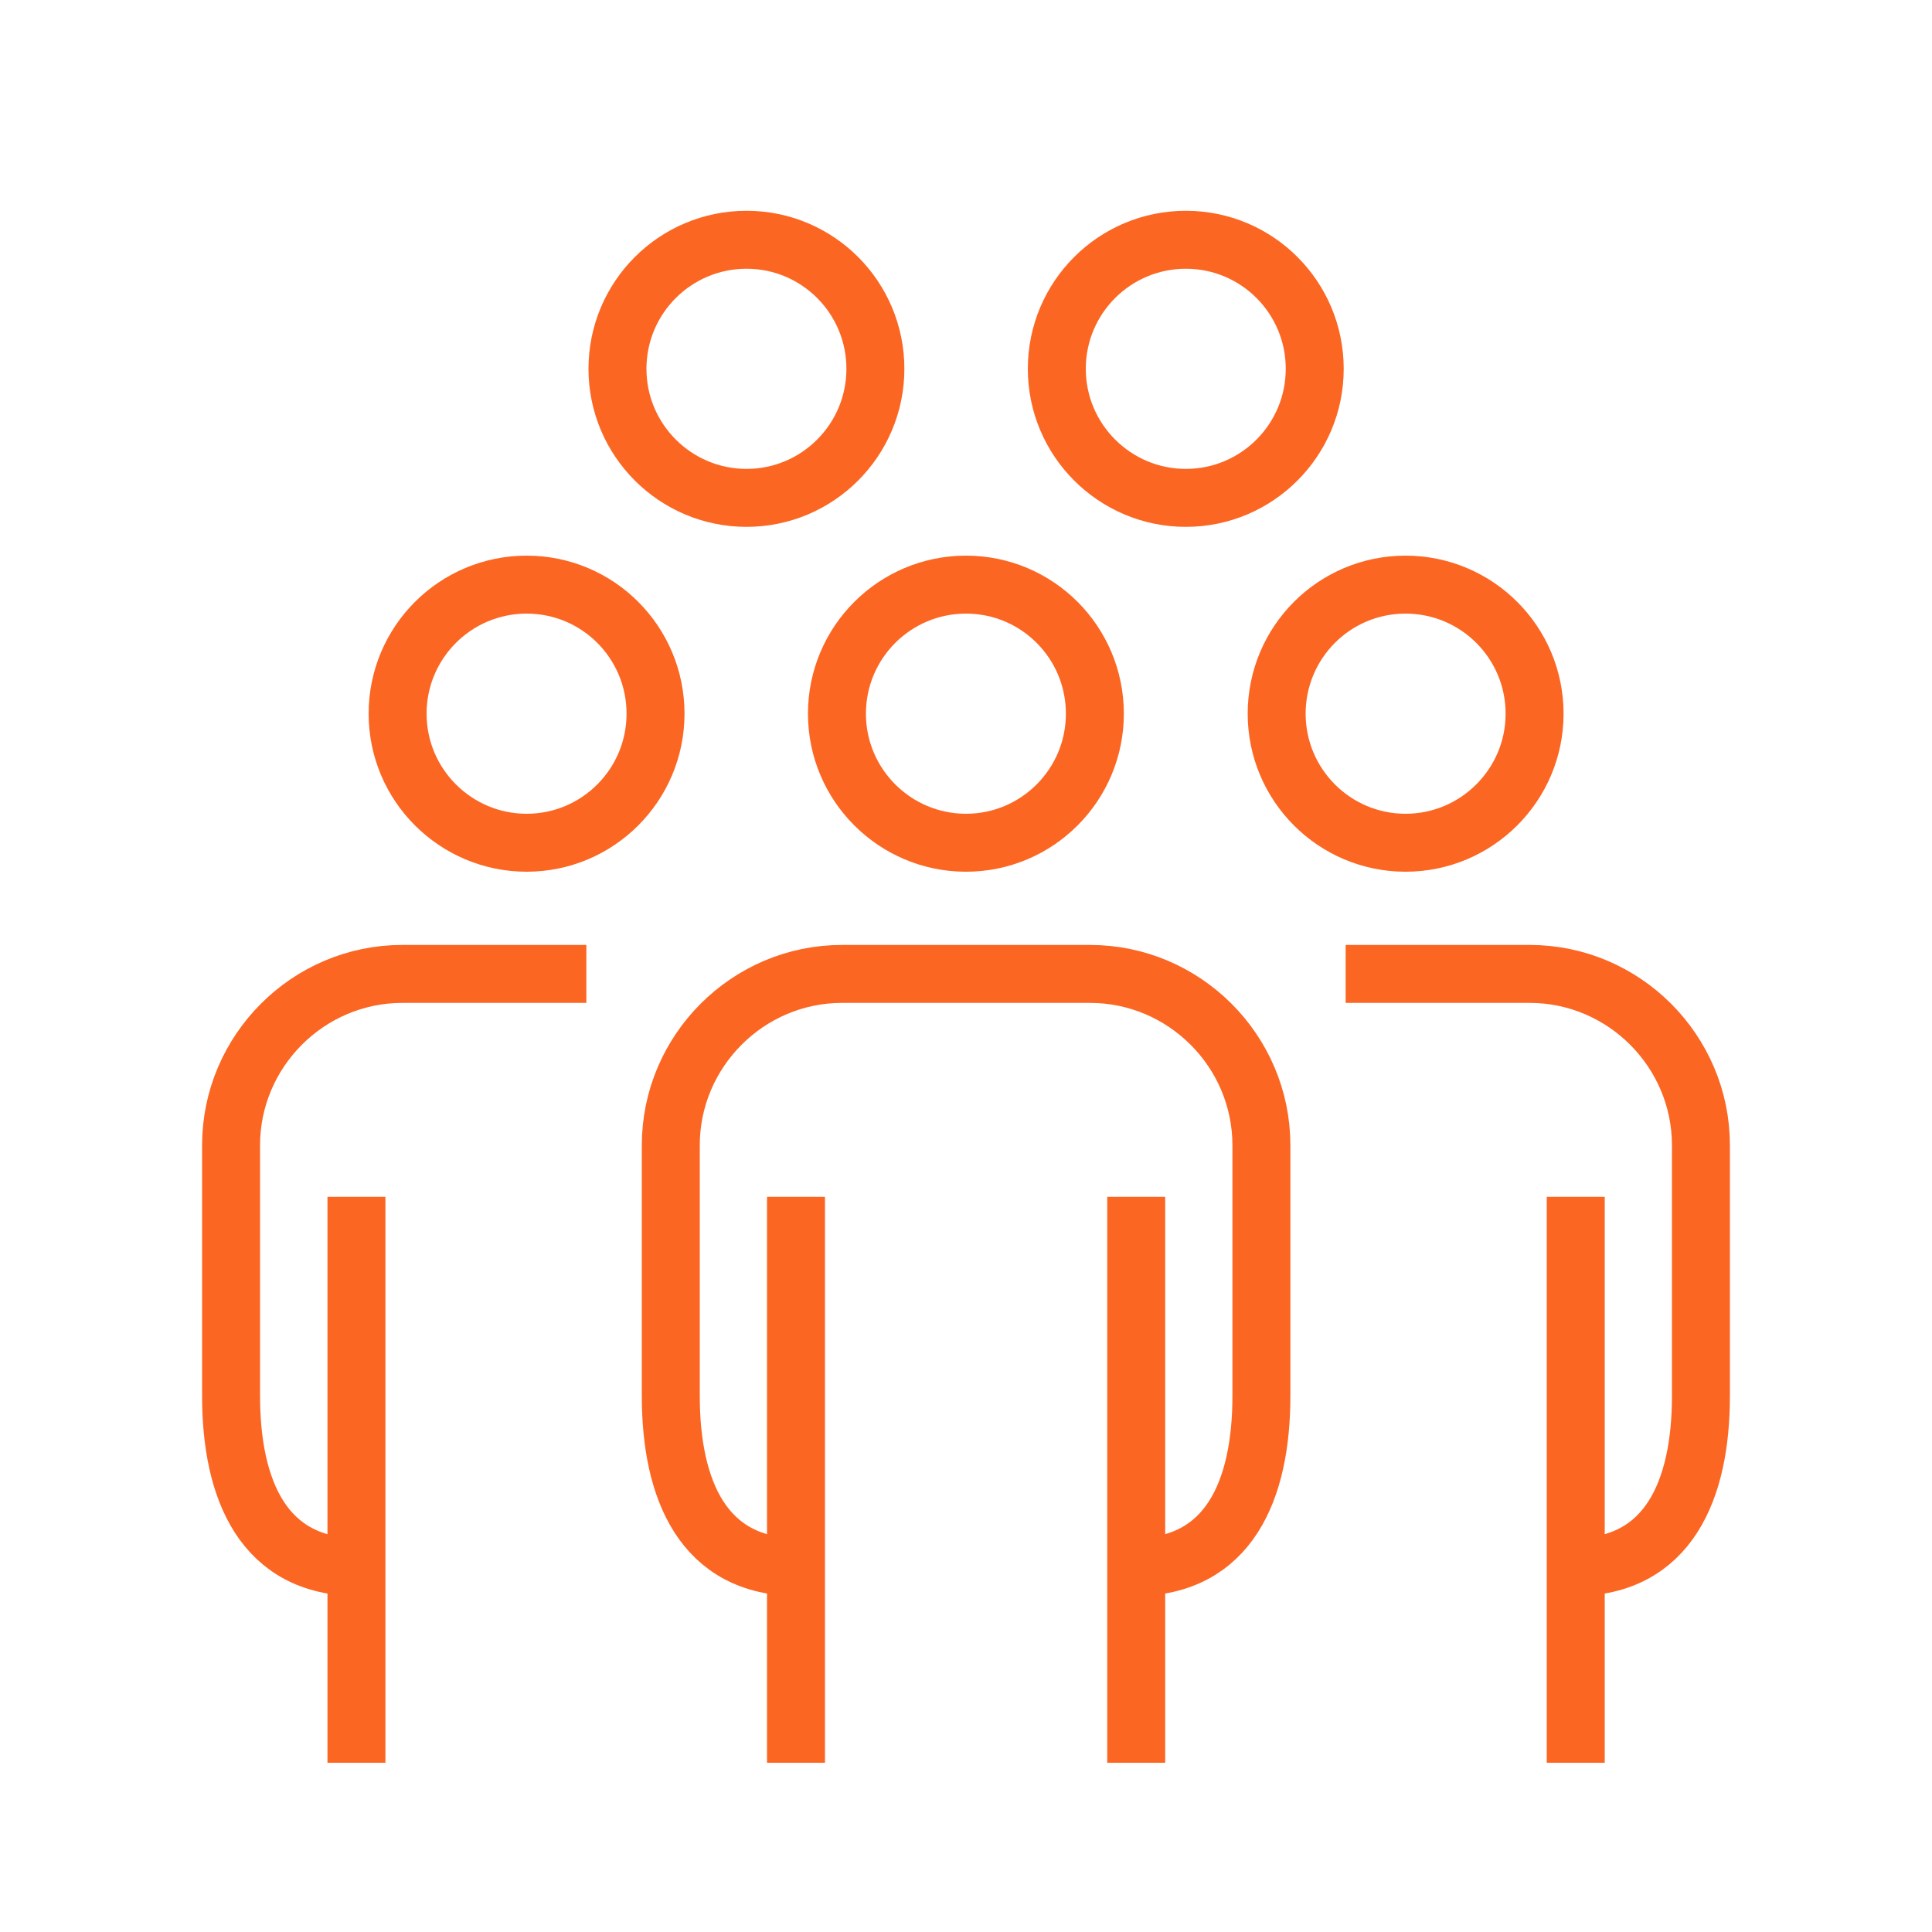
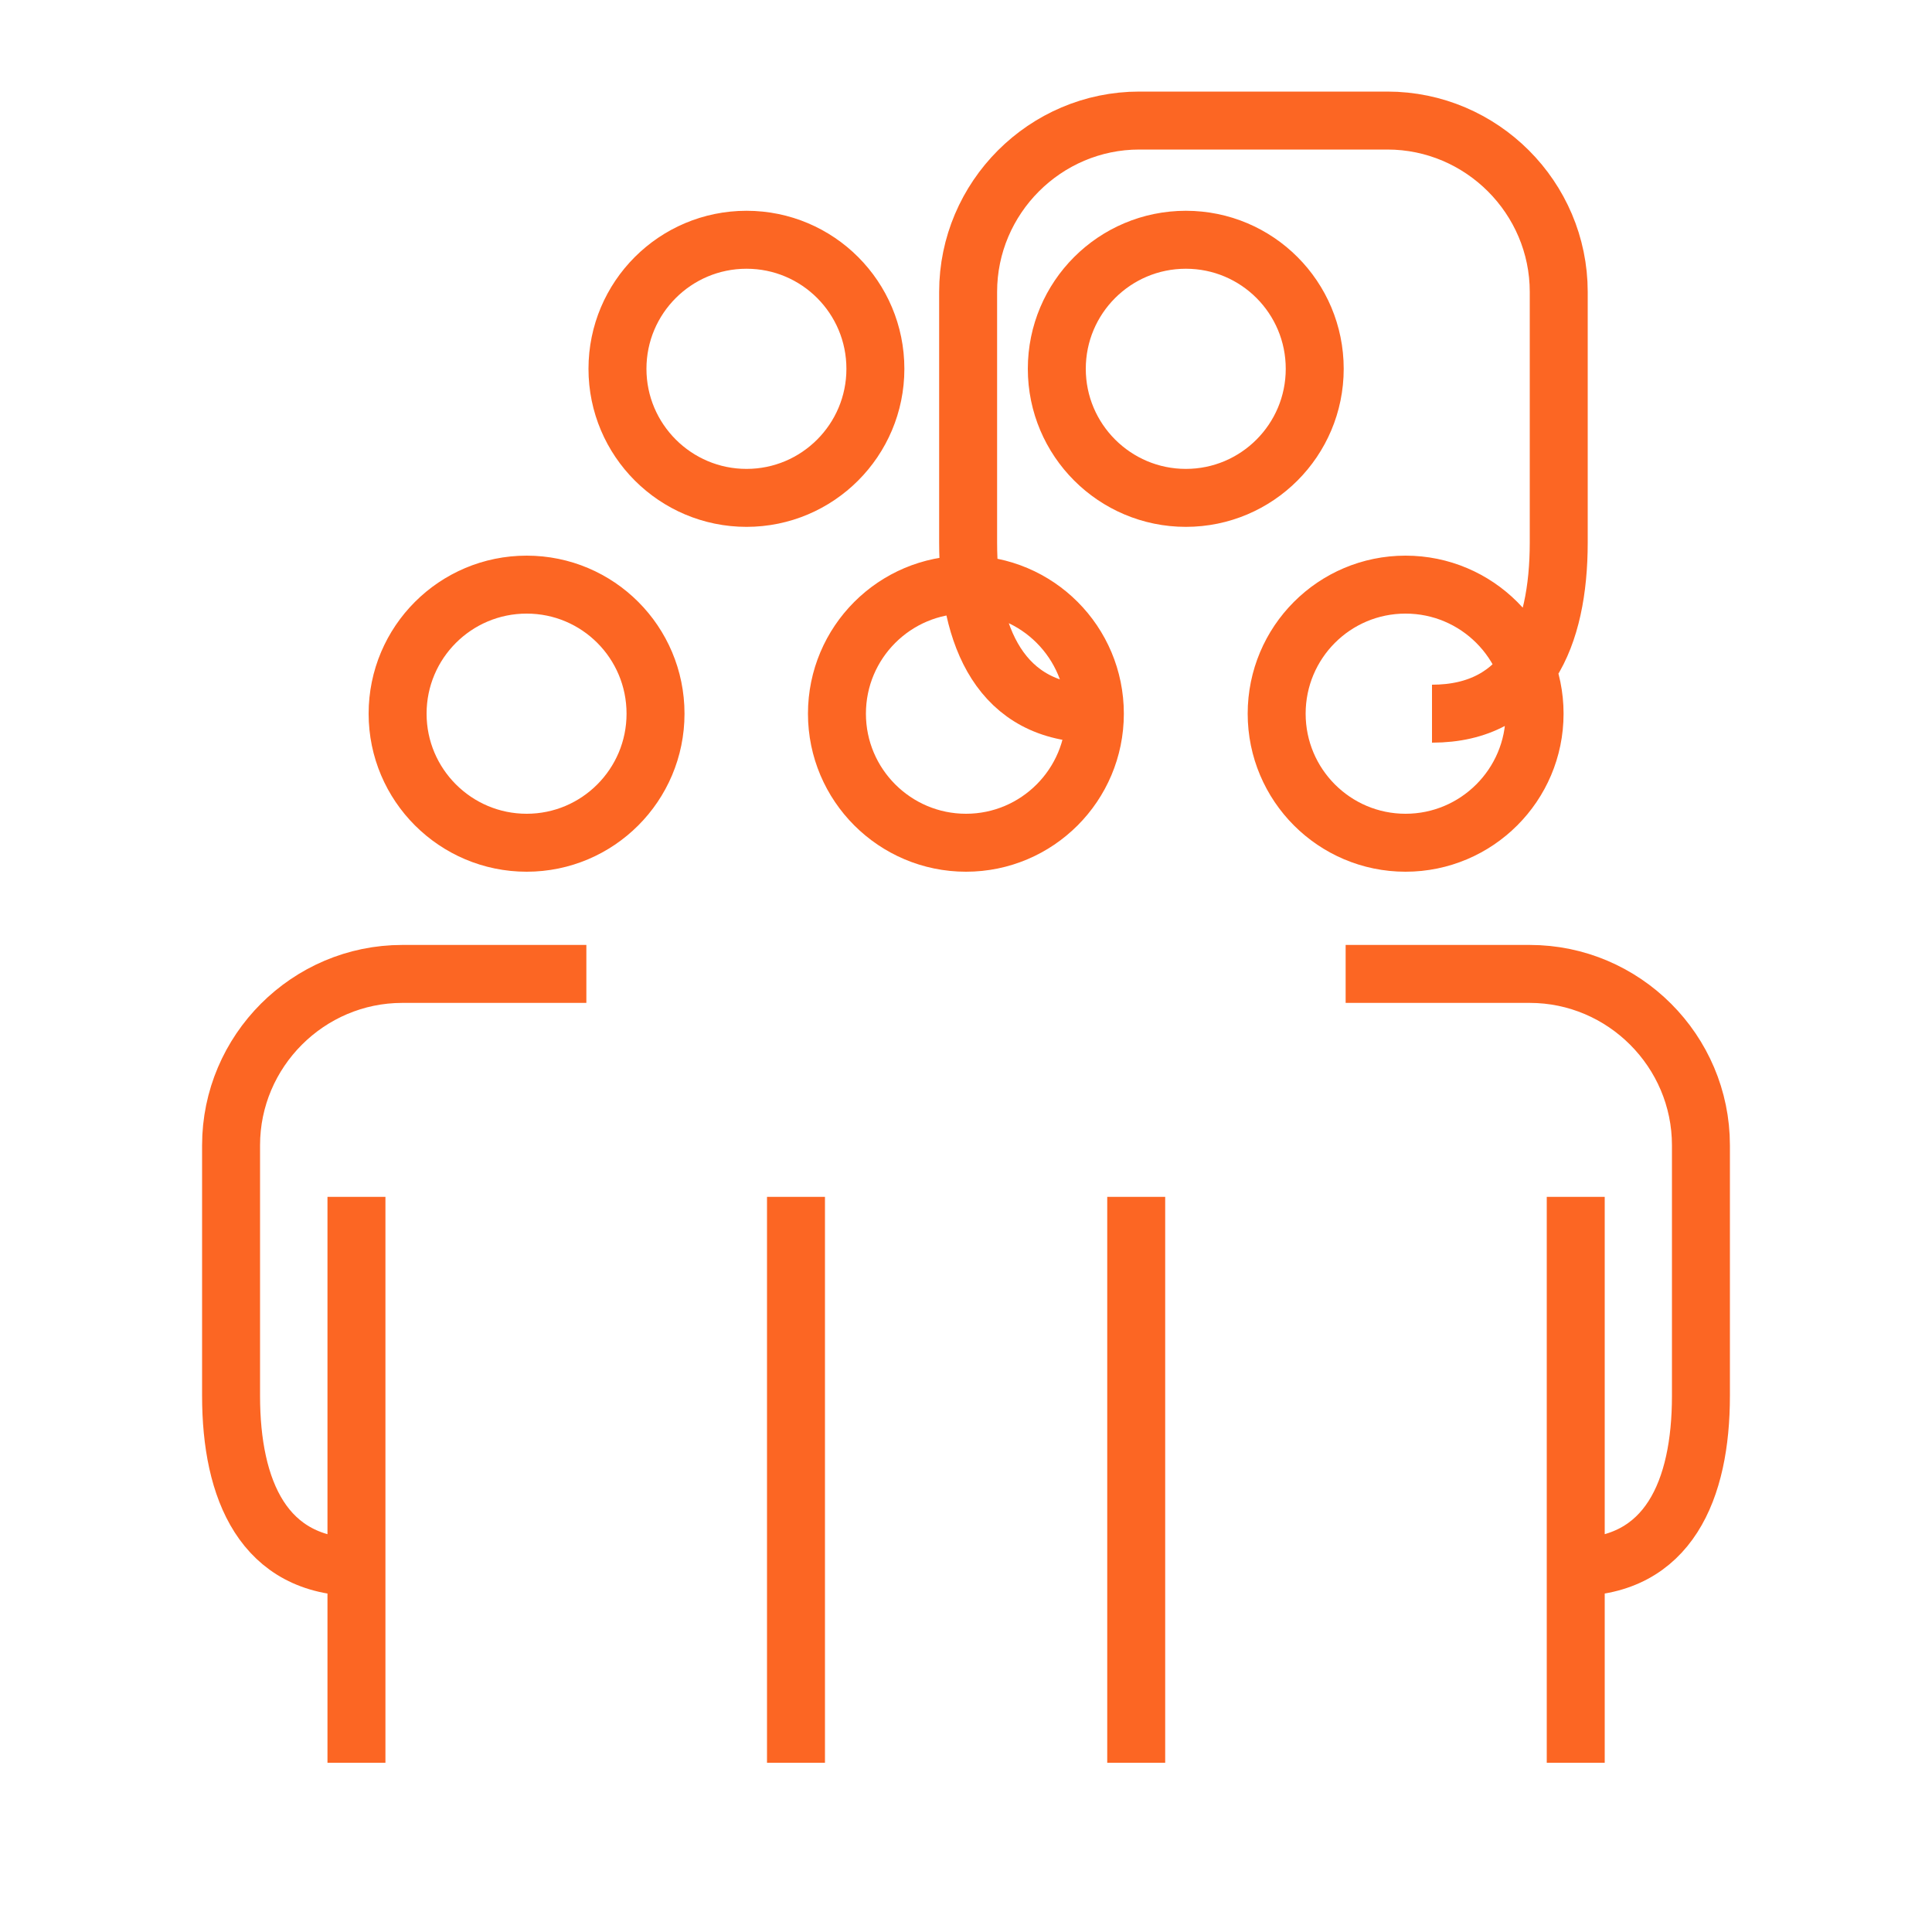
<svg xmlns="http://www.w3.org/2000/svg" id="Warstwa_1" viewBox="0 0 100 100">
  <defs>
    <style>
      .cls-1 {
        fill: none;
        stroke: #fc6623;
        stroke-linejoin: round;
        stroke-width: 3px;
      }

      .cls-2 {
        fill: #f6f6f6;
        opacity: 0;
      }
    </style>
  </defs>
-   <rect class="cls-2" width="100" height="100" />
-   <path class="cls-1" d="M56.67,36.94c0,3.69-2.99,6.68-6.67,6.68s-6.68-2.99-6.68-6.68,2.99-6.68,6.68-6.68,6.67,2.99,6.67,6.68ZM41.28,81.11c-4.88,0-6.56-3.99-6.56-8.86v-12.97c0-4.88,3.99-8.87,8.86-8.87h12.84c4.88,0,8.87,3.99,8.87,8.87v12.97c0,4.88-1.68,8.86-6.56,8.86M58.81,61.95v29.29M41.2,61.95v29.29M33.93,36.94c0,3.69-2.99,6.68-6.67,6.68s-6.68-2.99-6.68-6.68,2.99-6.68,6.68-6.68,6.67,2.99,6.67,6.68ZM18.52,81.11c-4.88,0-6.56-3.99-6.56-8.86v-12.97c0-4.88,3.99-8.87,8.86-8.87h9.53M18.45,61.95v29.29M66.08,36.94c0,3.69,2.99,6.68,6.67,6.68s6.68-2.99,6.68-6.68-2.99-6.68-6.68-6.68-6.67,2.99-6.67,6.68ZM81.49,81.11c4.87,0,6.55-3.99,6.55-8.86v-12.97c0-4.88-3.99-8.87-8.86-8.87h-9.53M81.56,61.95v29.29M68.05,19.09c0,3.69-2.99,6.68-6.67,6.68s-6.68-2.99-6.68-6.68,2.99-6.68,6.68-6.68,6.67,2.99,6.67,6.68ZM45.31,19.09c0,3.69-2.99,6.68-6.67,6.68s-6.68-2.99-6.68-6.68,2.99-6.68,6.68-6.68,6.67,2.99,6.67,6.68Z" />
+   <path class="cls-1" d="M56.67,36.94c0,3.69-2.99,6.68-6.67,6.68s-6.68-2.99-6.68-6.68,2.99-6.68,6.68-6.68,6.67,2.99,6.67,6.68Zc-4.88,0-6.56-3.99-6.56-8.86v-12.97c0-4.88,3.99-8.87,8.86-8.87h12.84c4.88,0,8.87,3.99,8.87,8.87v12.97c0,4.88-1.68,8.86-6.56,8.86M58.81,61.95v29.29M41.2,61.95v29.29M33.93,36.94c0,3.69-2.99,6.68-6.67,6.68s-6.68-2.99-6.68-6.68,2.99-6.68,6.68-6.68,6.67,2.99,6.67,6.68ZM18.52,81.11c-4.88,0-6.56-3.99-6.56-8.86v-12.97c0-4.88,3.99-8.87,8.86-8.87h9.53M18.45,61.95v29.29M66.08,36.94c0,3.69,2.99,6.68,6.67,6.68s6.68-2.99,6.68-6.68-2.99-6.68-6.68-6.68-6.67,2.99-6.67,6.68ZM81.49,81.11c4.87,0,6.55-3.99,6.55-8.86v-12.97c0-4.88-3.99-8.87-8.86-8.87h-9.53M81.56,61.95v29.29M68.05,19.09c0,3.69-2.99,6.68-6.67,6.68s-6.68-2.99-6.68-6.68,2.99-6.68,6.68-6.68,6.67,2.99,6.67,6.68ZM45.31,19.09c0,3.69-2.99,6.68-6.67,6.68s-6.68-2.99-6.68-6.68,2.99-6.68,6.68-6.68,6.67,2.99,6.67,6.68Z" />
</svg>